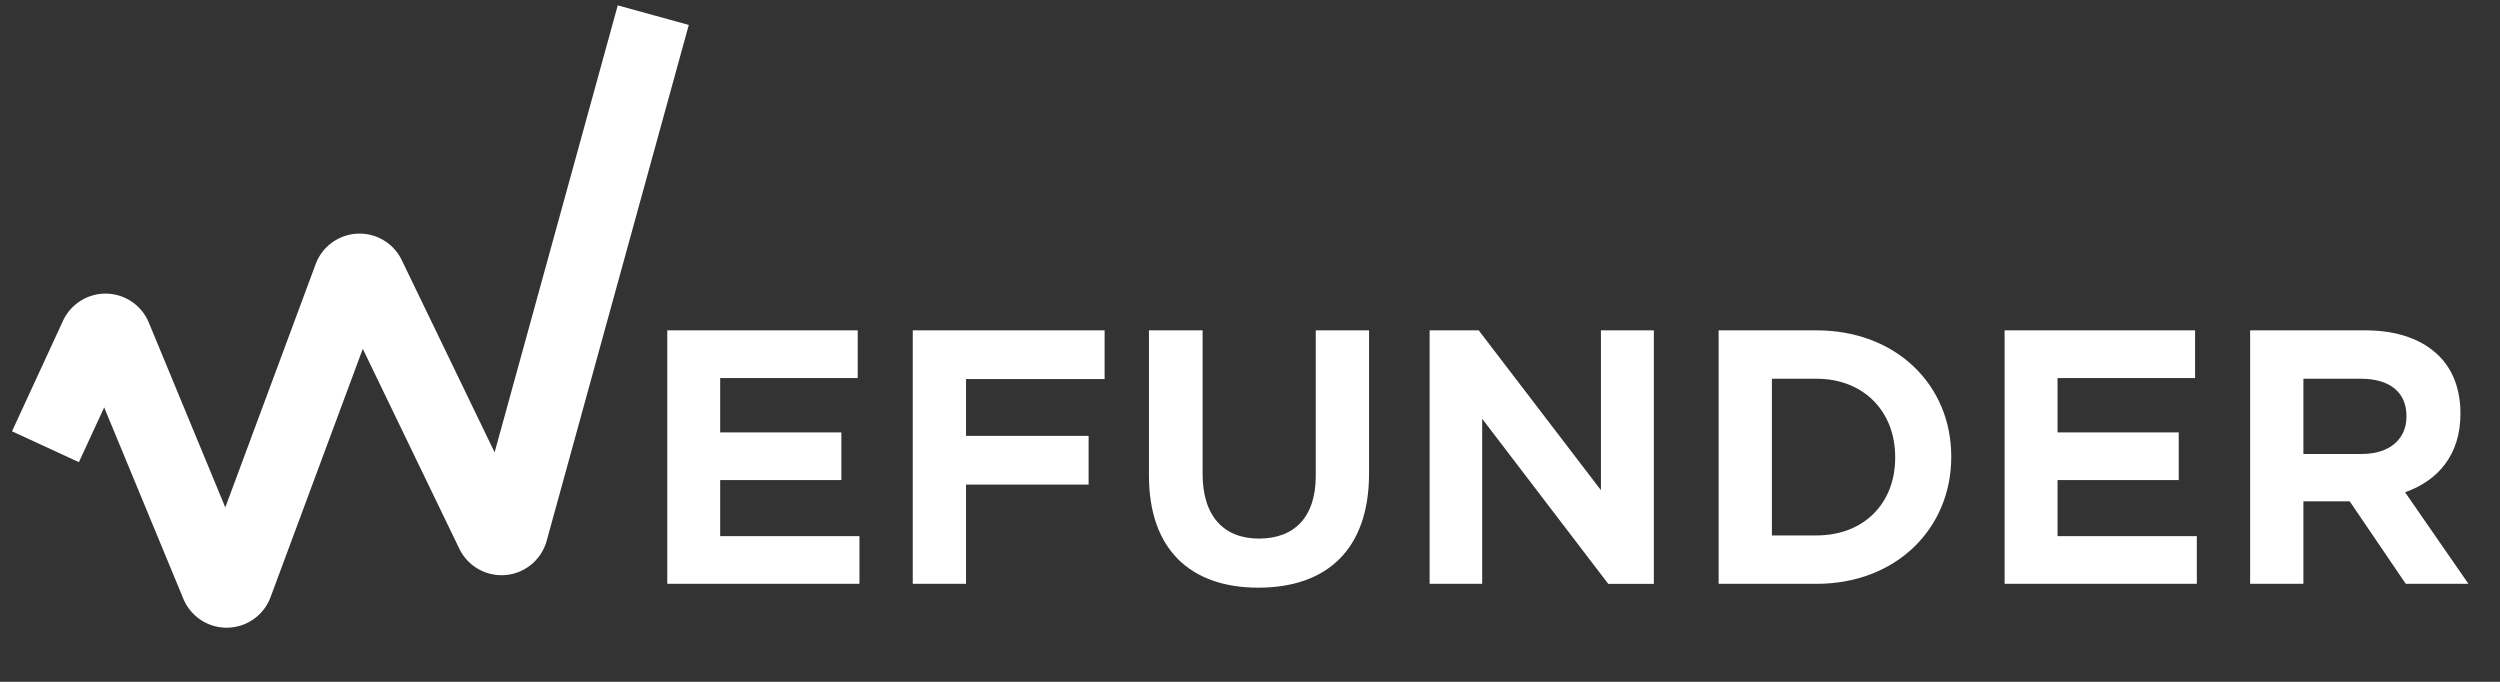
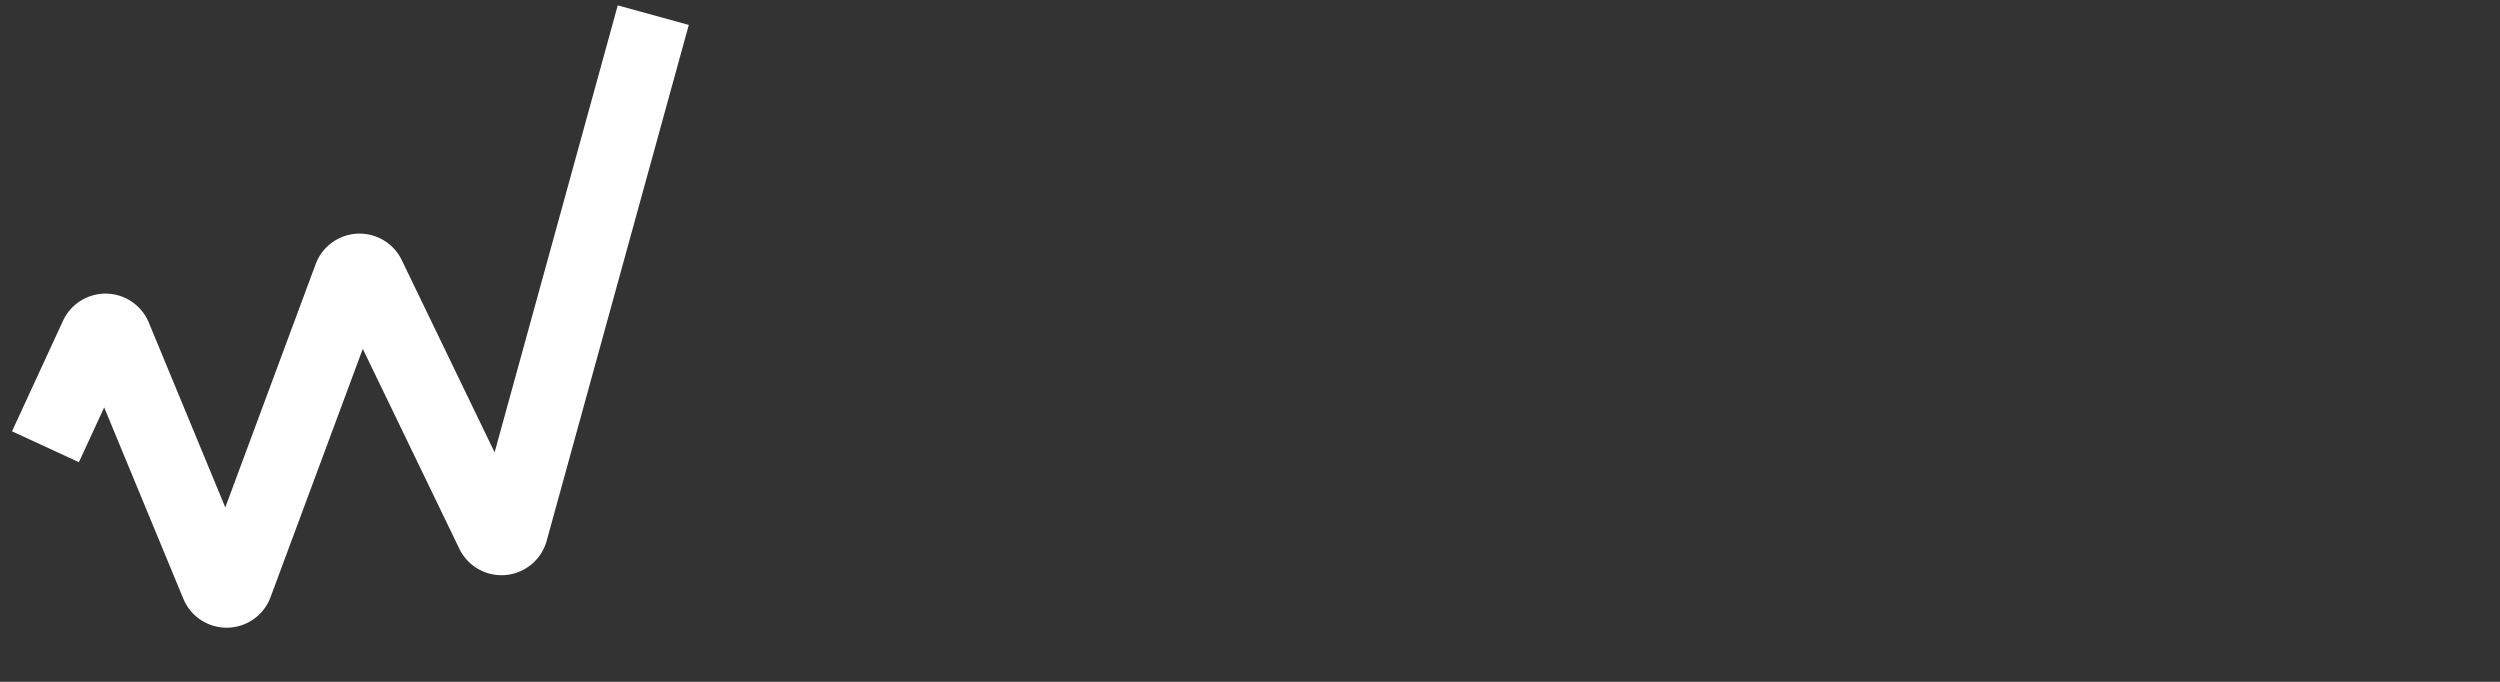
<svg xmlns="http://www.w3.org/2000/svg" width="165" height="45" fill="none">
  <rect width="100%" height="100%" fill="#333333" stroke="none" />
-   <path fill="#FFFFFF" d="M44.039 38.533h12.685v-3.148h-9.192v-3.7h7.997v-3.148h-7.997v-3.585h9.077v-3.149H44.04v16.73Zm16.203 0h3.516v-6.55h8.09v-3.217h-8.09V25.02h9.146v-3.217H60.242v16.73Zm22.807.253c4.481 0 7.308-2.482 7.308-7.538v-9.445H86.84v9.606c0 2.735-1.425 4.137-3.746 4.137-2.321 0-3.723-1.471-3.723-4.275v-9.468h-3.54v9.583c0 4.895 2.759 7.4 7.217 7.4Zm11.305-.253h3.47V27.64l8.32 10.893h3.01v-16.73h-3.493v10.548l-8.066-10.548h-3.24v16.73Zm19.076 0h6.458c5.263 0 8.894-3.654 8.894-8.365v-.046c0-4.71-3.631-8.319-8.894-8.319h-6.458v16.73Zm6.458-13.536c3.102 0 5.194 2.138 5.194 5.171v.046c0 3.034-2.092 5.125-5.194 5.125h-2.942V24.997h2.942Zm12.416 13.536h12.686v-3.148h-9.193v-3.7h7.998v-3.148h-7.998v-3.585h9.078v-3.149h-12.571v16.73Zm19.72-8.572v-4.964h3.792c1.861 0 3.01.85 3.01 2.46v.045c0 1.471-1.103 2.46-2.941 2.46h-3.861Zm-3.516 8.572h3.516v-5.446h3.056l3.7 5.446h4.137l-4.183-6.044c2.16-.758 3.654-2.459 3.654-5.17v-.046c0-1.54-.482-2.85-1.402-3.77-1.103-1.102-2.757-1.7-4.872-1.7h-7.606v16.73Z" />
  <path stroke="#FFFFFF" stroke-width="4.863" d="m3 29.485 3.365-7.291a.66.66 0 0 1 1.209.024l6.775 16.373a.66.66 0 0 0 1.227-.022l7.537-20.29a.66.66 0 0 1 1.212-.057l8.181 16.938a.66.66 0 0 0 1.23-.112L43.116 1" />
</svg>